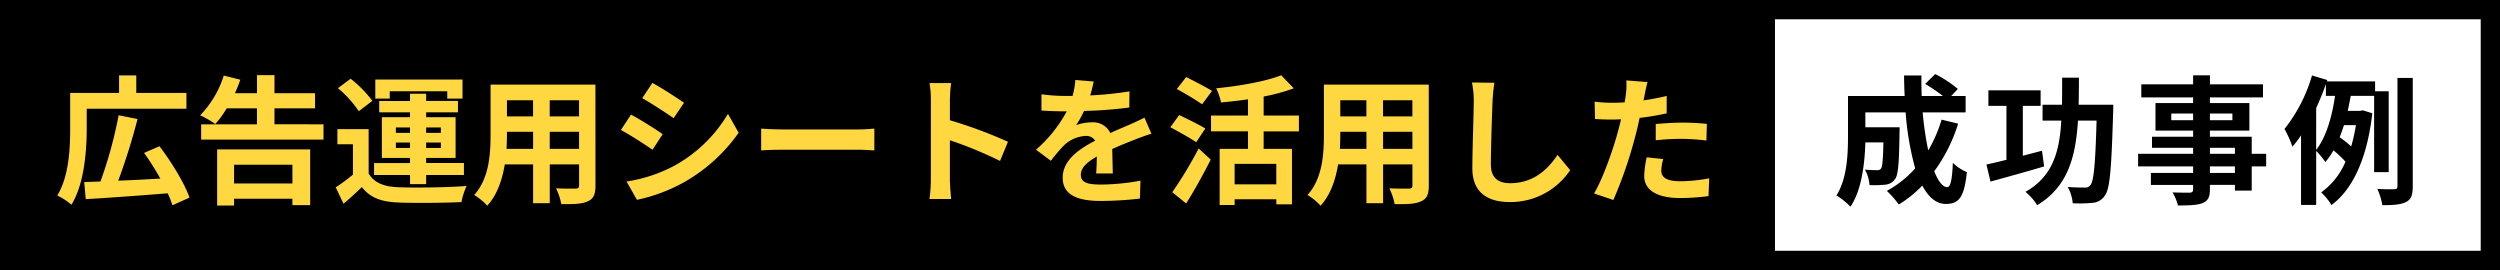
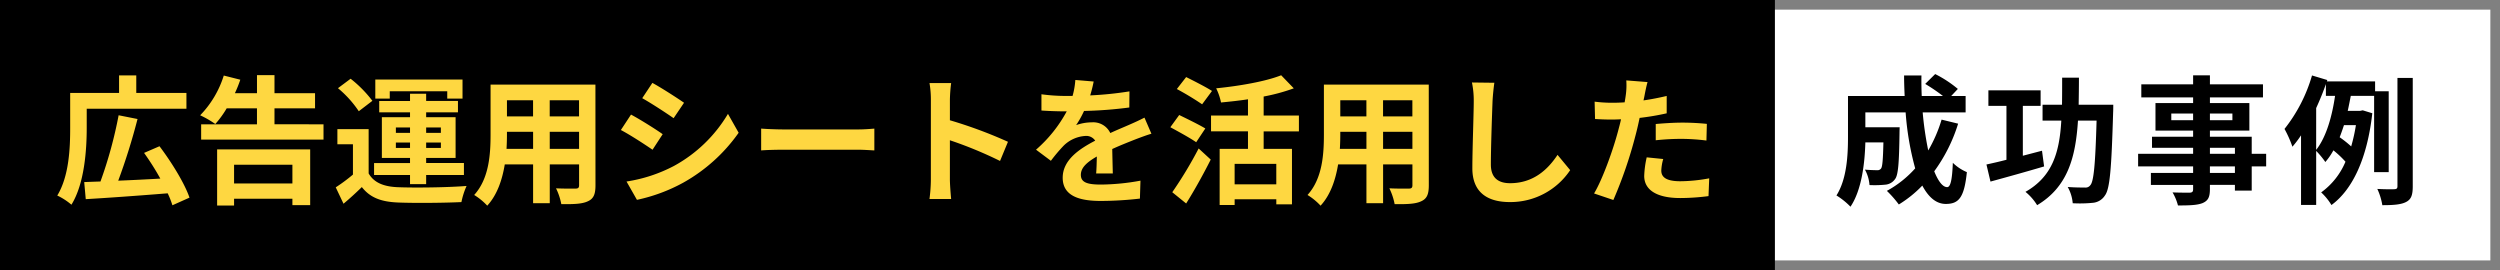
<svg xmlns="http://www.w3.org/2000/svg" width="648" height="70" viewBox="0 0 648 70">
  <rect x="0" y="0" width="648" height="70" fill="#808080" stroke="none" />
  <defs>
    <style>.a{fill:#fff;}.b{stroke:#000;stroke-width:3px;}.c{fill:#fed741;}.d,.e{stroke:none;}.e{fill:#000;}.f{fill:none;}</style>
  </defs>
  <g transform="translate(88 -46)">
    <g transform="translate(367 58.629)">
      <g class="a" transform="translate(0 -12.629)">
        <path class="d" d="M 190.5 67.5 L 2.5 67.5 L 2.5 2.5 L 190.5 2.5 L 190.5 67.5 Z" />
-         <path class="e" d="M 5 5 L 5 65 L 188 65 L 188 5 L 5 5 M 0 0 L 193 0 L 193 70 L 0 70 L 0 0 Z" />
      </g>
      <path d="M28.26-19.008A36.441,36.441,0,0,1,24.8-11.016a85.011,85.011,0,0,1-1.44-9.864H34.488v-4.248H30.744l1.728-1.836A30.119,30.119,0,0,0,26.6-30.816L24.012-28.26a45.069,45.069,0,0,1,4.608,3.132H23.112c-.072-1.764-.108-3.528-.072-5.328h-4.5c0,1.8.072,3.564.144,5.328H4v10.512C4-9.936,3.744-3.672,1.008.648A18.74,18.74,0,0,1,4.644,3.564C7.6-.828,8.352-7.848,8.5-13.1h4.68c-.108,4.536-.252,6.264-.612,6.768a1.164,1.164,0,0,1-1.08.432c-.576,0-1.8-.036-3.1-.144a9.714,9.714,0,0,1,1.188,4,28.326,28.326,0,0,0,4.14-.108A3.382,3.382,0,0,0,16.2-3.6c.828-1.044,1.044-4.248,1.152-11.808,0-.5.036-1.62.036-1.62H8.5V-20.88h10.44A74.366,74.366,0,0,0,21.42-6.372,27.5,27.5,0,0,1,14.076-.54a28.22,28.22,0,0,1,3.1,3.528,30.513,30.513,0,0,0,6.084-4.9C24.84,1.044,26.82,2.844,29.34,2.844c3.348,0,4.788-1.584,5.472-8.244a11.645,11.645,0,0,1-3.636-2.412c-.18,4.5-.612,6.3-1.476,6.3-1.152,0-2.3-1.512-3.348-4.1a41.817,41.817,0,0,0,6.192-12.348Zm26.028,8.064-4.968,1.3V-22.572h4.608V-26.6H40.392v4.032h4.68V-8.6c-1.908.5-3.708.9-5.184,1.224l1.044,4.428c3.96-1.08,9.144-2.52,13.9-3.924Zm9.5-11.916c.036-2.232.072-4.608.072-7.02H59.508c0,2.448,0,4.824-.036,7.02h-5.04v4.1h4.86C58.824-10.512,56.988-4.248,50-.288a13.842,13.842,0,0,1,3.024,3.456C60.912-1.548,63-9.144,63.612-18.756h4.824c-.324,11.232-.72,15.768-1.62,16.74a1.5,1.5,0,0,1-1.4.612c-.828,0-2.592,0-4.464-.144a10.388,10.388,0,0,1,1.3,4.212,33,33,0,0,0,5.184-.108A4.123,4.123,0,0,0,70.6.648c1.3-1.728,1.692-6.984,2.124-21.528.036-.54.036-1.98.036-1.98Zm40.5,17.676h-6.48V-6.876h6.48ZM97.812-11.7h6.48v1.548h-6.48ZM87.8-18.864v-1.728h5.652v1.728Zm15.84-1.728v1.728H97.812v-1.728Zm8.748,10.44h-3.744V-14.58H97.812v-1.584h10.224v-7.128H97.812v-1.476h13.752v-3.384H97.812v-2.34H93.456v2.34H80.028v3.384H93.456v1.476H83.7v7.128h9.756v1.584H82.8v2.88H93.456v1.548H79.2v3.276H93.456v1.692H82.512v3.1H93.456V-.972c0,.648-.216.864-.9.9-.576,0-2.7,0-4.428-.072a13.2,13.2,0,0,1,1.4,3.384c3.06,0,5-.072,6.372-.612,1.4-.612,1.908-1.476,1.908-3.6V-2.088h6.48V-.612h4.356V-6.876h3.744ZM125.352-22c.936-2.052,1.8-4.14,2.52-6.228v3.06h2.376c-.72,4.932-2.16,10.548-4.9,14Zm10.3,4.428a44.55,44.55,0,0,1-1.224,5.508,28.872,28.872,0,0,0-2.988-2.376c.4-1.008.756-2.052,1.116-3.132Zm8.5,12.168V-26.352h-3.528v-2.556H128.124l.108-.36-3.96-1.188a40.251,40.251,0,0,1-7.128,13.86,29.78,29.78,0,0,1,2.052,4.608,28.719,28.719,0,0,0,2.232-2.952V3.1h3.924v-14a21.906,21.906,0,0,1,2.376,2.88,16.666,16.666,0,0,0,2.088-3.024A25,25,0,0,1,132.948-8.1a18.675,18.675,0,0,1-6.3,7.956,14.931,14.931,0,0,1,2.664,3.276C134.82-.9,138.6-9.036,139.9-20.664l-2.484-.756-.684.144h-3.2c.288-1.3.54-2.628.792-3.888h6.048V-5.4Zm2.268-24.408V-1.764c0,.612-.216.756-.792.792-.648.036-2.484.036-4.428-.072a16.155,16.155,0,0,1,1.3,4.212c2.844,0,4.86-.144,6.156-.828,1.332-.684,1.728-1.8,1.728-4.068v-28.08Z" transform="translate(20 37.385)" />
    </g>
    <g transform="translate(0 59)">
      <g class="b" transform="translate(-88 -13)">
        <rect class="d" width="460" height="70" />
        <rect class="f" x="1.5" y="1.5" width="457" height="67" />
      </g>
      <path class="c" d="M8.5-21.816H34.344v-4.1h-13v-4.536H16.884v4.536H4.212v9.072C4.212-11.772,3.96-4.392.864.684A16.449,16.449,0,0,1,4.536,3.06C7.92-2.376,8.5-11.16,8.5-16.848Zm26.64,23.04c-1.3-3.78-4.68-9.216-7.776-13.32l-4,1.728a67.672,67.672,0,0,1,4.212,6.66c-3.708.216-7.488.4-10.908.54a161.676,161.676,0,0,0,5-15.984l-4.9-.972A110.205,110.205,0,0,1,12.06-2.952c-1.548.036-2.952.108-4.212.144l.4,4.428C13.824,1.3,21.888.72,29.484.108a21.925,21.925,0,0,1,1.224,3.1ZM61.812-7.308v4.86H46.692v-4.86ZM42.3,3.276h4.392V1.512h15.12V3.168H66.42V-11.268H42.3Zm14.868-21.06v-4.14H67.68v-3.924H57.168v-4.68H52.632v4.68H46.908a32.141,32.141,0,0,0,1.4-3.492l-4.284-1.08a25.749,25.749,0,0,1-6.12,10.3,24.762,24.762,0,0,1,3.924,2.268,25.277,25.277,0,0,0,2.952-4.068h7.848v4.14H38.16v3.96H69.876v-3.96Zm29.88-8.568h14.9v1.908h3.96v-4.932H83.3v4.932h3.744Zm1.584,14.688v-1.4H92.3v1.4Zm0-5.292H92.3v1.4H88.632Zm11.664,0v1.4H96.48v-1.4Zm0,5.292H96.48v-1.4H100.3ZM92.3-2.268H96.48V-4.644h9.792v-3.1H96.48V-9.072h7.632V-19.62H96.48v-1.26h8.244v-2.952H96.48V-25.7H92.3v1.872H84.312v2.952H92.3v1.26H85V-9.072H92.3V-7.74H82.98v3.1H92.3Zm-9.756-21.6A31.284,31.284,0,0,0,76.9-29.592L73.62-27.144a28.053,28.053,0,0,1,5.4,5.976Zm-.972,7.344h-8.1V-12.6h4.032v7.848A43.143,43.143,0,0,1,73.044-1.44L75.06,2.808C76.9,1.26,78.372-.108,79.812-1.512c2.16,2.772,5.04,3.816,9.324,4,4.392.18,12.024.108,16.488-.108A19.519,19.519,0,0,1,106.956-1.8c-4.968.4-13.464.5-17.784.324C85.5-1.62,82.98-2.628,81.576-5.04Zm46.944,5.112V-15.84h7.6v4.428Zm-11.2,0c.072-1.332.108-2.628.108-3.78v-.648H124.2v4.428Zm6.876-12.6v4.176h-6.768v-4.176Zm11.916,4.176h-7.6v-4.176h7.6Zm4.248-8.244h-27.18v12.852c0,5.04-.324,11.448-4.248,15.768a15.813,15.813,0,0,1,3.384,2.772C114.912.5,116.208-3.456,116.856-7.38H124.2V2.664h4.32V-7.38h7.6v5.4c0,.648-.252.864-.936.864-.648,0-3.024.036-5.04-.072a16.185,16.185,0,0,1,1.368,4.1c3.24.036,5.436-.036,6.912-.756,1.44-.648,1.944-1.8,1.944-4.1Zm14.76-.432-2.628,3.96c2.376,1.332,6.12,3.78,8.136,5.184l2.7-4C161.46-24.66,157.5-27.216,155.124-28.512Zm-6.7,25.56,2.7,4.752a43.805,43.805,0,0,0,12.024-4.464A43.468,43.468,0,0,0,177.48-15.588l-2.772-4.9a36.7,36.7,0,0,1-14,13.5A39.008,39.008,0,0,1,148.428-2.952ZM149.58-20.3l-2.628,4c2.412,1.26,6.156,3.708,8.208,5.112l2.628-4.032C155.952-16.524,151.992-19.008,149.58-20.3Zm33.732,3.636v5.652c1.332-.108,3.744-.18,5.8-.18H208.44c1.512,0,3.348.144,4.212.18v-5.652c-.936.072-2.52.216-4.212.216H189.108C187.236-16.452,184.608-16.56,183.312-16.668ZM227.3-3.456a39.54,39.54,0,0,1-.36,5.04h5.616c-.144-1.476-.324-4-.324-5.04V-13.644a103.981,103.981,0,0,1,13,5.364l2.052-4.968a117.577,117.577,0,0,0-15.048-5.58v-5.328a39.141,39.141,0,0,1,.324-4.32h-5.616a24.99,24.99,0,0,1,.36,4.32ZM269.5-28.872l-4.752-.4a20.012,20.012,0,0,1-.72,4.14H262.3a46.842,46.842,0,0,1-6.336-.432v4.212c1.98.144,4.608.216,6.084.216h.468a35.33,35.33,0,0,1-7.956,9.936l3.852,2.88a41.447,41.447,0,0,1,3.348-3.96,8.769,8.769,0,0,1,5.616-2.484,2.77,2.77,0,0,1,2.52,1.224c-4.1,2.124-8.424,5-8.424,9.612,0,4.644,4.176,6.012,9.828,6.012a90.056,90.056,0,0,0,10.188-.612l.144-4.644A58.892,58.892,0,0,1,271.4-2.16c-3.528,0-5.22-.54-5.22-2.52,0-1.8,1.44-3.2,4.14-4.752-.036,1.584-.072,3.312-.18,4.392h4.32c-.036-1.656-.108-4.32-.144-6.336,2.2-1.008,4.248-1.8,5.868-2.448,1.224-.468,3.132-1.188,4.284-1.512l-1.8-4.176c-1.332.684-2.592,1.26-4,1.872-1.476.648-2.988,1.26-4.86,2.124a4.875,4.875,0,0,0-4.788-2.772,12.2,12.2,0,0,0-4.068.72,25.135,25.135,0,0,0,2.052-3.672,107.24,107.24,0,0,0,11.736-.9l.036-4.176A91.14,91.14,0,0,1,268.6-25.272,34.443,34.443,0,0,0,269.5-28.872Zm30.672,2.448c-1.548-1.008-4.68-2.592-6.7-3.6l-2.412,3.1a74.5,74.5,0,0,1,6.552,3.96ZM298.44-16.7c-1.584-.972-4.788-2.52-6.768-3.492l-2.3,3.168c2.124,1.152,5.22,2.844,6.7,3.888Zm-4.968,19.44c2.2-3.492,4.464-7.6,6.372-11.376l-3.132-2.88a106.4,106.4,0,0,1-6.84,11.34Zm23.364-4.968h-10.8V-7.524h10.8ZM322.7-15.948v-4.1H313.56v-4.932a49.121,49.121,0,0,0,7.812-2.124L318.1-30.492c-3.96,1.584-10.728,2.772-16.848,3.384a15.291,15.291,0,0,1,1.26,3.672c2.232-.216,4.644-.468,6.984-.828v4.212h-9.576v4.1h9.576v4.536h-7.344V3.132h3.888V1.656h10.8v1.3H320.9V-11.412H313.56v-4.536Zm21.816,4.536V-15.84h7.6v4.428Zm-11.2,0c.072-1.332.108-2.628.108-3.78v-.648H340.2v4.428Zm6.876-12.6v4.176h-6.768v-4.176Zm11.916,4.176h-7.6v-4.176h7.6Zm4.248-8.244h-27.18v12.852c0,5.04-.324,11.448-4.248,15.768a15.814,15.814,0,0,1,3.384,2.772C330.912.5,332.208-3.456,332.856-7.38H340.2V2.664h4.32V-7.38h7.6v5.4c0,.648-.252.864-.936.864-.648,0-3.024.036-5.04-.072a16.185,16.185,0,0,1,1.368,4.1c3.24.036,5.436-.036,6.912-.756,1.44-.648,1.944-1.8,1.944-4.1Zm16.992-.468-5.8-.072a22.961,22.961,0,0,1,.468,4.86c0,3.1-.36,12.564-.36,17.388,0,6.156,3.816,8.748,9.72,8.748A18.635,18.635,0,0,0,393.012-5.9l-3.276-3.96c-2.592,3.924-6.372,7.344-12.312,7.344-2.808,0-4.968-1.188-4.968-4.824,0-4.464.288-12.528.432-16.416C372.96-25.2,373.14-27.036,373.356-28.548ZM417.132-8.784l-4.284-.432a25.175,25.175,0,0,0-.648,4.824c0,3.636,3.276,5.724,9.324,5.724a57.79,57.79,0,0,0,7.344-.5l.18-4.608a42.249,42.249,0,0,1-7.488.756c-3.852,0-4.932-1.188-4.932-2.772A12.334,12.334,0,0,1,417.132-8.784Zm-4.068-19.944-5.508-.432a18.454,18.454,0,0,1-.108,3.636q-.108.864-.324,2.052-1.674.108-3.24.108a35.626,35.626,0,0,1-4.536-.288l.108,4.5c1.26.072,2.628.144,4.356.144.756,0,1.548-.036,2.376-.072-.216,1.044-.5,2.052-.756,3.024-1.332,5.04-4.068,12.6-6.228,16.2l5,1.692a111.871,111.871,0,0,0,5.724-16.668c.4-1.476.756-3.06,1.08-4.608a66.273,66.273,0,0,0,7.02-1.188v-4.5c-1.98.468-4,.864-6.012,1.152.108-.5.216-.972.288-1.368C412.452-26.136,412.776-27.756,413.064-28.728Zm2.124,10.872v4.212a61.854,61.854,0,0,1,6.948-.36,52.776,52.776,0,0,1,6.192.432l.108-4.32a63.307,63.307,0,0,0-6.336-.324C419.8-18.216,417.2-18.036,415.188-17.856Z" transform="translate(-74.021 37)" />
    </g>
  </g>
</svg>